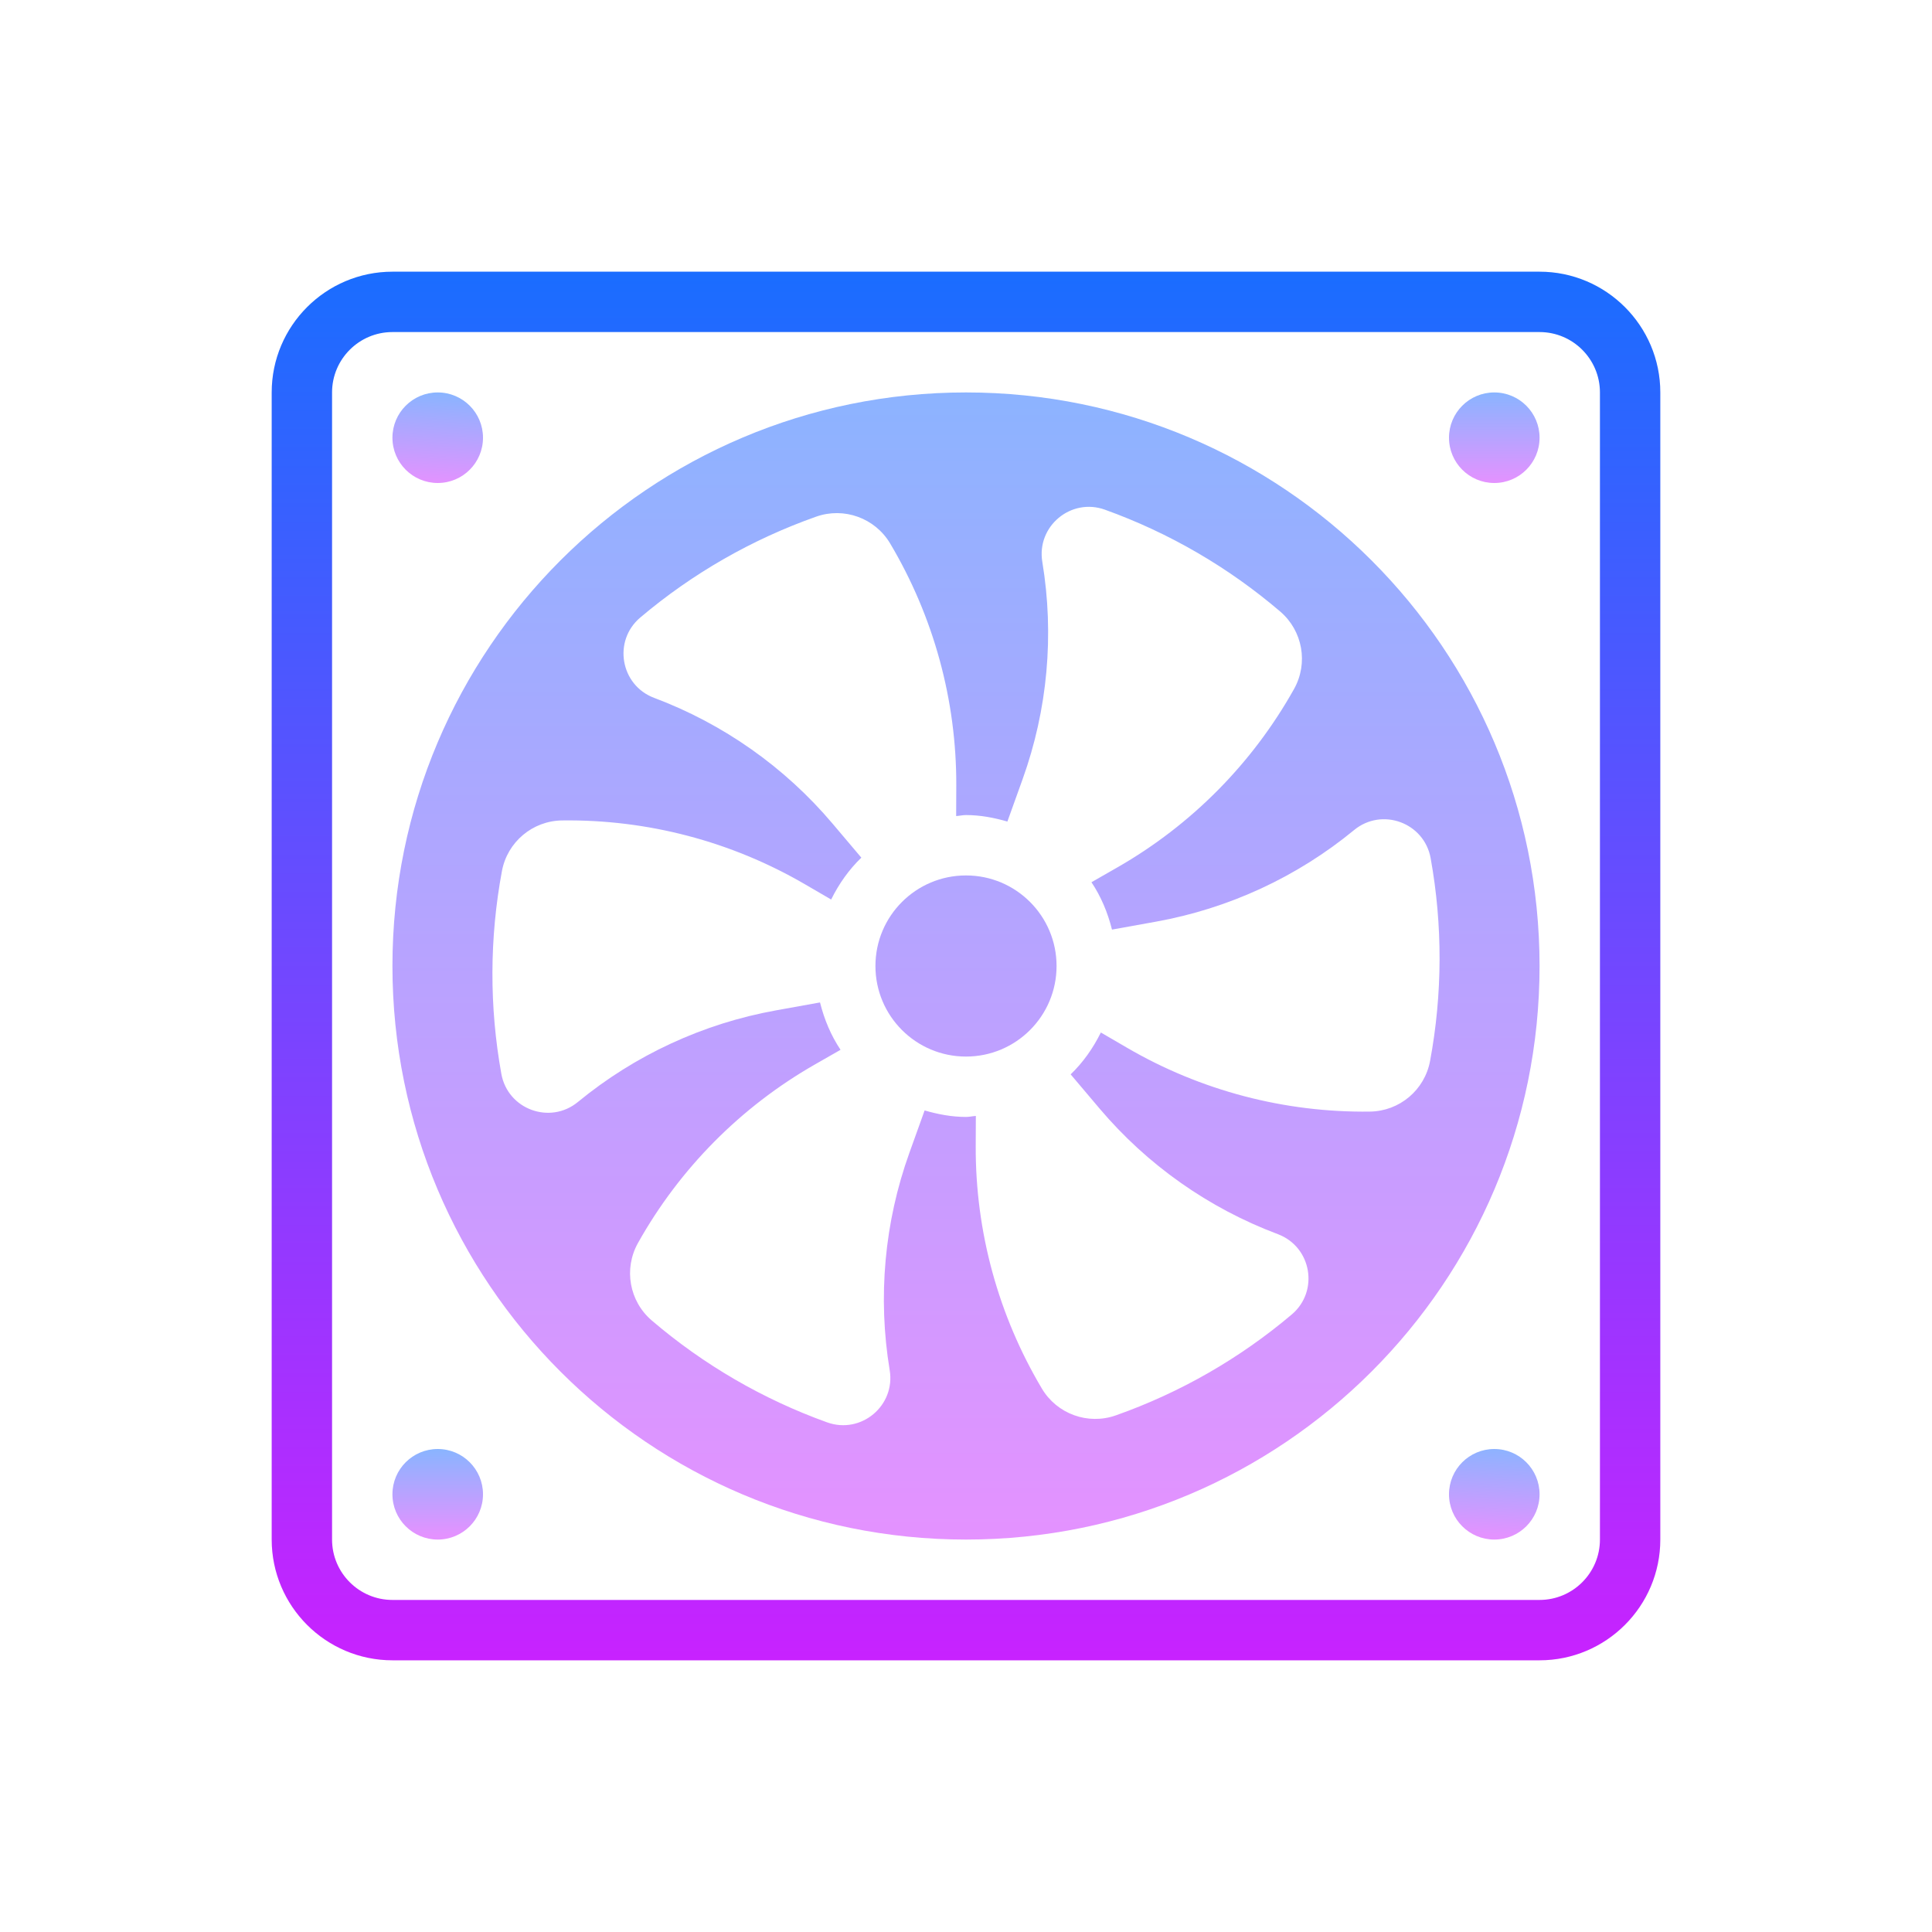
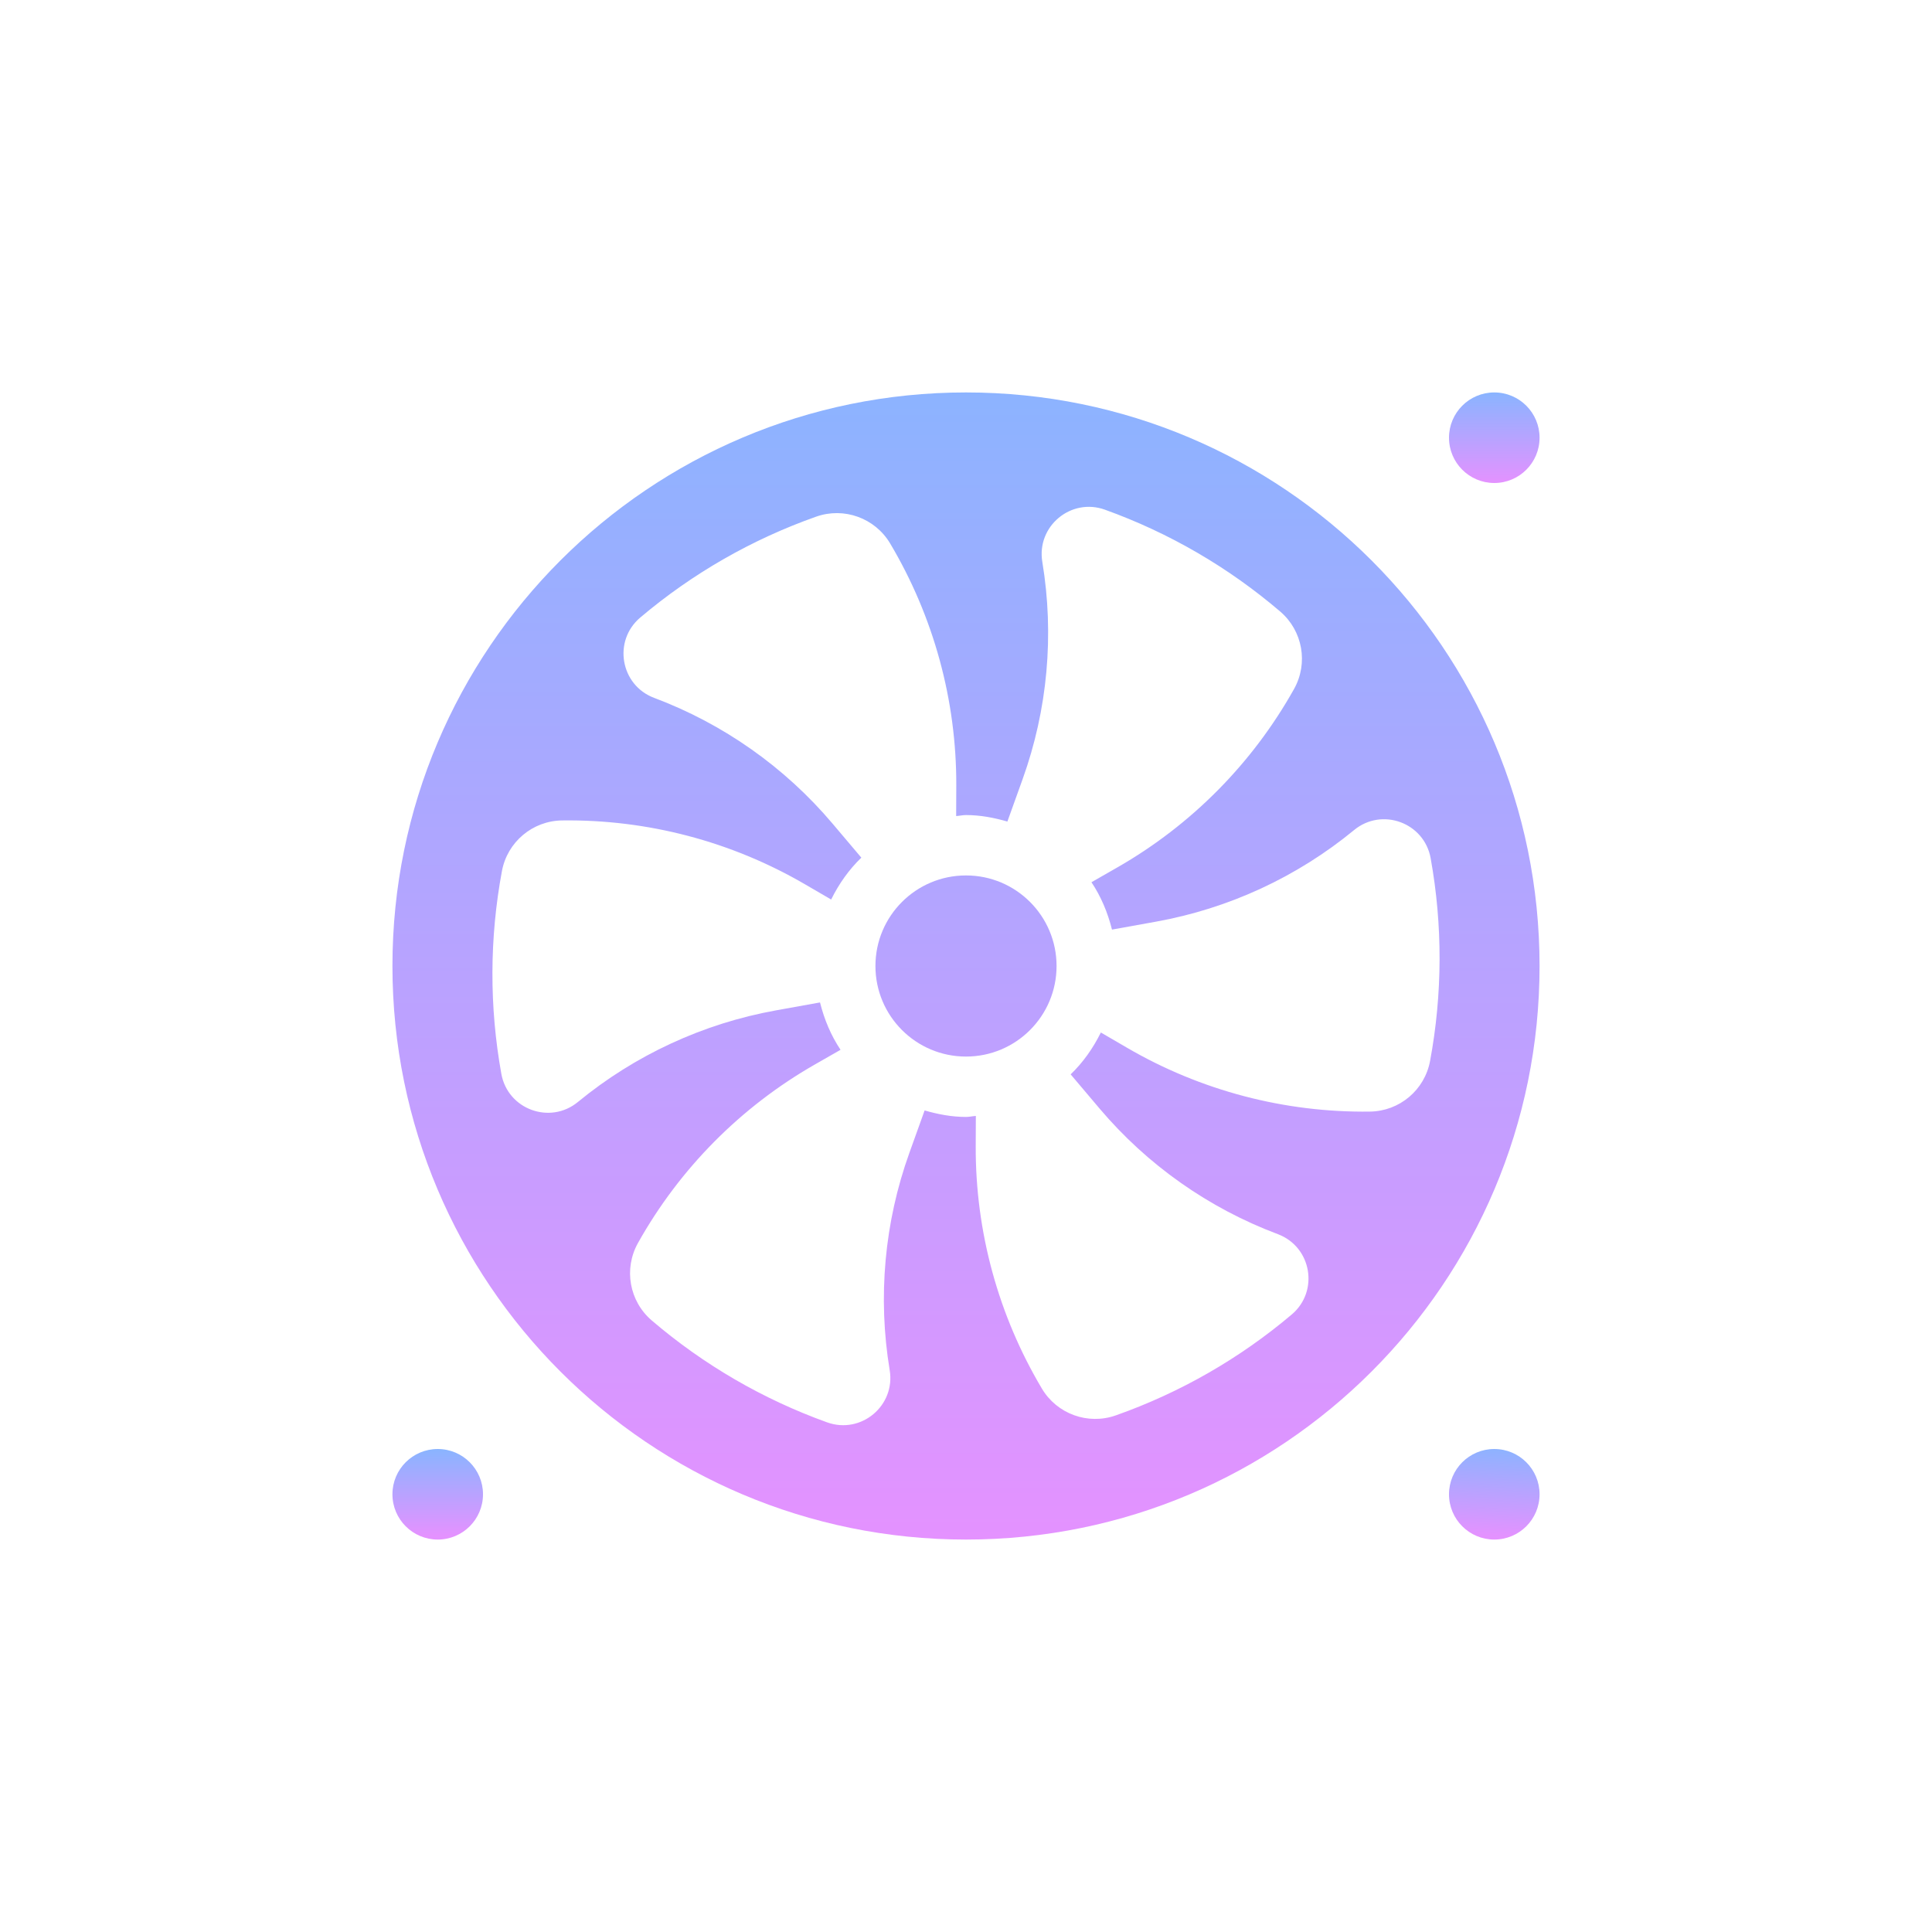
<svg xmlns="http://www.w3.org/2000/svg" viewBox="0 0 64 64" width="128px" height="128px">
  <linearGradient id="5e0W4W4ZcNFVtVfubCaara" x1="32" x2="32" y1="55" y2="9" gradientTransform="matrix(1 0 0 -1 0 64)" gradientUnits="userSpaceOnUse">
    <stop offset="0" stop-color="#1A6DFF" />
    <stop offset="1" stop-color="#C822FF" />
  </linearGradient>
-   <path fill="url(#5e0W4W4ZcNFVtVfubCaara)" d="M51,55H13c-2.206,0-4-1.794-4-4V13c0-2.206,1.794-4,4-4h38c2.206,0,4,1.794,4,4v38 C55,53.206,53.206,55,51,55z M13,11c-1.103,0-2,0.897-2,2v38c0,1.103,0.897,2,2,2h38c1.103,0,2-0.897,2-2V13c0-1.103-0.897-2-2-2H13 z" />
  <linearGradient id="5e0W4W4ZcNFVtVfubCaarb" x1="49.5" x2="49.5" y1="50.986" y2="48.01" gradientTransform="matrix(1 0 0 -1 0 64)" gradientUnits="userSpaceOnUse">
    <stop offset="0" stop-color="#8ab4ff" />
    <stop offset="1" stop-color="#e492ff" />
  </linearGradient>
  <circle cx="49.5" cy="14.5" r="1.5" fill="url(#5e0W4W4ZcNFVtVfubCaarb)" />
  <linearGradient id="5e0W4W4ZcNFVtVfubCaarc" x1="14.591" x2="14.405" y1="50.972" y2="47.978" gradientTransform="matrix(1 0 0 -1 0 64)" gradientUnits="userSpaceOnUse">
    <stop offset="0" stop-color="#8ab4ff" />
    <stop offset="1" stop-color="#e492ff" />
  </linearGradient>
-   <circle cx="14.5" cy="14.5" r="1.5" fill="url(#5e0W4W4ZcNFVtVfubCaarc)" />
  <linearGradient id="5e0W4W4ZcNFVtVfubCaard" x1="49.589" x2="49.424" y1="16.112" y2="13.13" gradientTransform="matrix(1 0 0 -1 0 64)" gradientUnits="userSpaceOnUse">
    <stop offset="0" stop-color="#8ab4ff" />
    <stop offset="1" stop-color="#e492ff" />
  </linearGradient>
  <circle cx="49.5" cy="49.5" r="1.5" fill="url(#5e0W4W4ZcNFVtVfubCaard)" />
  <linearGradient id="5e0W4W4ZcNFVtVfubCaare" x1="14.5" x2="14.5" y1="15.977" y2="13.14" gradientTransform="matrix(1 0 0 -1 0 64)" gradientUnits="userSpaceOnUse">
    <stop offset="0" stop-color="#8ab4ff" />
    <stop offset="1" stop-color="#e492ff" />
  </linearGradient>
  <circle cx="14.5" cy="49.5" r="1.5" fill="url(#5e0W4W4ZcNFVtVfubCaare)" />
  <linearGradient id="5e0W4W4ZcNFVtVfubCaarf" x1="32" x2="32" y1="51.975" y2="13.011" gradientTransform="matrix(1 0 0 -1 0 64)" gradientUnits="userSpaceOnUse">
    <stop offset="0" stop-color="#8ab4ff" />
    <stop offset="1" stop-color="#e492ff" />
  </linearGradient>
  <circle cx="32" cy="32" r="3" fill="url(#5e0W4W4ZcNFVtVfubCaarf)" />
  <linearGradient id="5e0W4W4ZcNFVtVfubCaarg" x1="32" x2="32" y1="51.975" y2="13.011" gradientTransform="matrix(1 0 0 -1 0 64)" gradientUnits="userSpaceOnUse">
    <stop offset="0" stop-color="#8ab4ff" />
    <stop offset="1" stop-color="#e492ff" />
  </linearGradient>
  <path fill="url(#5e0W4W4ZcNFVtVfubCaarg)" d="M32,13c-10.493,0-19,8.507-19,19s8.507,19,19,19s19-8.507,19-19S42.493,13,32,13z M45.381,36.823L45.381,36.823c-2.824,0.037-5.605-0.693-8.045-2.114l-0.869-0.506c-0.256,0.518-0.588,0.99-1,1.387l0.954,1.128 c1.582,1.87,3.616,3.304,5.909,4.165c1.119,0.42,1.373,1.889,0.461,2.661c-1.724,1.458-3.698,2.59-5.827,3.342 c-0.923,0.326-1.949-0.045-2.45-0.887c-1.444-2.427-2.202-5.2-2.192-8.024l0.004-1.008C32.216,36.974,32.111,37,32,37 c-0.479,0-0.933-0.089-1.371-0.215l-0.504,1.403c-0.829,2.305-1.053,4.783-0.653,7.2c0.196,1.179-0.949,2.134-2.074,1.729 c-2.125-0.764-4.092-1.908-5.808-3.375c-0.744-0.637-0.935-1.71-0.457-2.565c1.379-2.464,3.403-4.507,5.853-5.91l0.858-0.491 c-0.315-0.471-0.539-1.004-0.68-1.569l-1.46,0.263c-2.41,0.435-4.669,1.479-6.561,3.035c-0.923,0.759-2.322,0.245-2.535-0.931l0,0 c-0.401-2.222-0.394-4.498,0.019-6.718c0.179-0.963,1.013-1.665,1.992-1.678l0,0c2.824-0.037,5.605,0.693,8.045,2.114l0.869,0.506 c0.256-0.518,0.588-0.99,1-1.387l-0.954-1.128c-1.582-1.87-3.616-3.304-5.909-4.165c-1.119-0.42-1.373-1.889-0.461-2.661 c1.724-1.458,3.698-2.59,5.827-3.342c0.923-0.326,1.949,0.045,2.45,0.886c1.444,2.427,2.202,5.2,2.192,8.024l-0.004,1.008 C31.784,27.026,31.889,27,32,27c0.479,0,0.933,0.089,1.371,0.215l0.504-1.403c0.829-2.305,1.053-4.783,0.653-7.199l0,0 c-0.196-1.179,0.949-2.134,2.074-1.729c2.125,0.764,4.092,1.908,5.808,3.375c0.744,0.637,0.935,1.71,0.457,2.565 c-1.379,2.464-3.403,4.507-5.853,5.91l-0.858,0.491c0.315,0.471,0.539,1.004,0.68,1.569l1.46-0.263 c2.41-0.435,4.669-1.479,6.561-3.035c0.923-0.759,2.322-0.245,2.535,0.932c0.401,2.222,0.394,4.498-0.019,6.718 C47.194,36.108,46.36,36.81,45.381,36.823z" />
</svg>